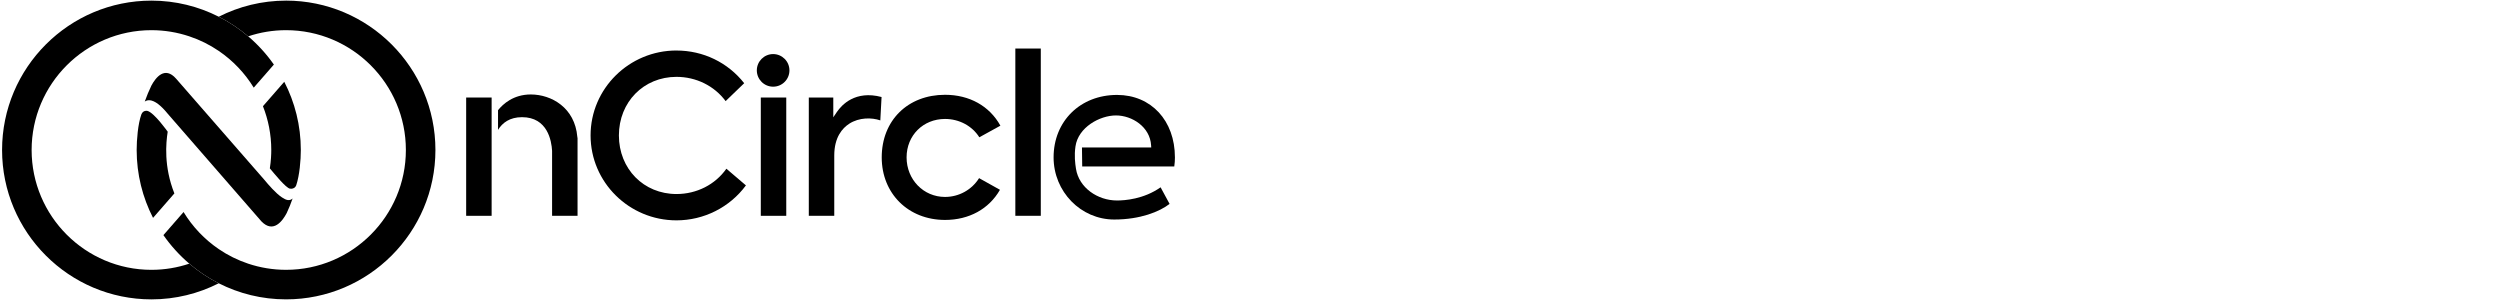
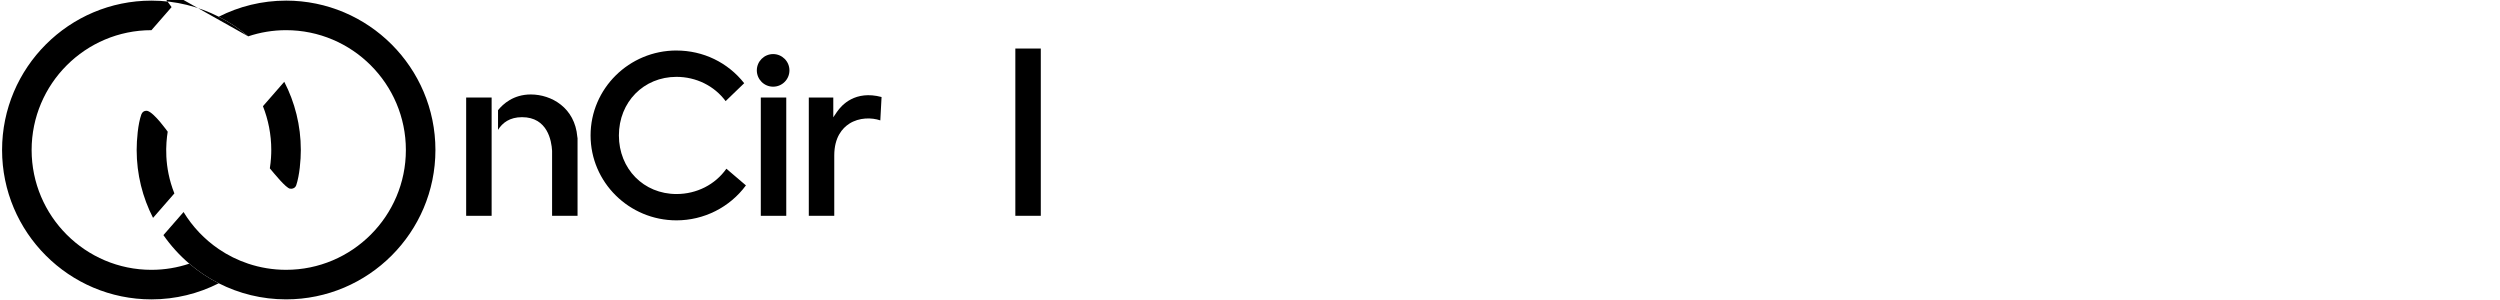
<svg xmlns="http://www.w3.org/2000/svg" width="200" height="24" viewBox="0 0 200 24" fill="currentColor">
  <path fill-rule="evenodd" clip-rule="evenodd" d="M67.939,9.897c.8-.513,1.8-.501,2.486-.266l.1-1.87c-2.109-.56-3.197.642-3.571,1.193l-.291.429v-1.581h-1.959v9.463h2.037v-4.824c0-1.467.652-2.192,1.199-2.543" />
  <path fill-rule="evenodd" clip-rule="evenodd" d="M81.227,17.265h2.037V3.88h-2.037v13.385Z" />
-   <path fill-rule="evenodd" clip-rule="evenodd" d="M93.993,12.589c0-2.941-1.903-4.995-4.629-4.995-2.942,0-5.077,2.101-5.077,4.995,0,2.742,2.177,4.973,4.853,4.973,2.085,0,3.631-.631,4.426-1.25l-.719-1.328c-1.343.95-2.875,1.055-3.487,1.055-1.543,0-3.043-1.015-3.282-2.536-.069-.442-.147-1.05-.041-1.79.219-1.533,1.95-2.478,3.239-2.478,1.288,0,2.729.916,2.812,2.396l.01.168h-5.541l.019,1.517h7.366c.035-.244.052-.488.052-.728" />
-   <path fill-rule="evenodd" clip-rule="evenodd" d="M78.346,10.983l1.686-.929c-.87-1.573-2.475-2.471-4.429-2.471-2.983,0-5.065,2.058-5.065,5.006,0,2.901,2.13,5.006,5.065,5.006,1.923,0,3.515-.876,4.394-2.411l-1.67-.933c-.582.932-1.611,1.504-2.724,1.504-1.725,0-3.076-1.391-3.076-3.166,0-1.752,1.322-3.073,3.076-3.073,1.136,0,2.172.558,2.743,1.467" />
  <path fill-rule="evenodd" clip-rule="evenodd" d="M54.118,4.04c-3.789,0-6.872,3.047-6.872,6.794s3.083,6.794,6.872,6.794c2.197,0,4.263-1.043,5.556-2.797l-1.563-1.334c-.896,1.272-2.375,2.025-3.993,2.025-2.626,0-4.606-2.015-4.606-4.687s1.98-4.687,4.606-4.687c1.575,0,3.031.722,3.932,1.941l1.486-1.433c-1.313-1.663-3.279-2.614-5.418-2.614" />
  <path fill-rule="evenodd" clip-rule="evenodd" d="M61.851,4.326c-.719,0-1.305.585-1.305,1.305,0,.719.585,1.304,1.305,1.304s1.304-.585,1.304-1.304c0-.72-.585-1.305-1.304-1.305" />
  <path fill-rule="evenodd" clip-rule="evenodd" d="M60.864,17.265h2.037V7.802h-2.037v9.463Z" />
  <path fill-rule="evenodd" clip-rule="evenodd" d="M39.33,7.802h-2.037v9.463h2.037V7.802Z" />
  <path fill-rule="evenodd" clip-rule="evenodd" d="M46.186,10.95c-.193-2.331-2.067-3.393-3.725-3.393-1.385,0-2.223.765-2.619,1.259v1.574c.351-.566.937-1.016,1.92-1.016,2.039,0,2.361,1.883,2.405,2.692l0,5.2h2.037v-6.212l-.018-.103Z" />
-   <path fill-rule="evenodd" clip-rule="evenodd" d="M19.856,2.907c-.718-.612-1.508-1.14-2.356-1.57C15.881.516,14.052.05,12.116.05,5.526.05.166,5.411.166,12c0,6.589,5.361,11.95,11.95,11.95,1.936,0,3.765-.466,5.384-1.287-.849-.43-1.639-.958-2.356-1.57-.952.318-1.97.493-3.028.493-5.286,0-9.586-4.3-9.586-9.586C2.53,6.714,6.83,2.414,12.116,2.414c1.058,0,2.075.175,3.028.493.843.281,1.635.675,2.356,1.167,1.128.769,2.085,1.771,2.799,2.938l1.611-1.846c-.586-.838-1.277-1.597-2.053-2.259" />
-   <path fill-rule="evenodd" clip-rule="evenodd" d="M21.152,14.389l-7.065-8.096c-.908-1.035-1.632-.083-1.973.549-.196.408-.385.856-.535,1.288,0,0,.199-.18.549-.084.461.126.93.604,1.406,1.186l7.381,8.479c.956.986,1.696-.045,2.022-.667.177-.379.335-.768.473-1.167-.235.215-.495.154-.853-.086-.51-.341-1.074-1.006-1.405-1.402" />
+   <path fill-rule="evenodd" clip-rule="evenodd" d="M19.856,2.907c-.718-.612-1.508-1.14-2.356-1.57C15.881.516,14.052.05,12.116.05,5.526.05.166,5.411.166,12c0,6.589,5.361,11.95,11.95,11.95,1.936,0,3.765-.466,5.384-1.287-.849-.43-1.639-.958-2.356-1.57-.952.318-1.97.493-3.028.493-5.286,0-9.586-4.3-9.586-9.586C2.53,6.714,6.83,2.414,12.116,2.414l1.611-1.846c-.586-.838-1.277-1.597-2.053-2.259" />
  <path fill-rule="evenodd" clip-rule="evenodd" d="M13.418,10.539s-1.071-1.514-1.617-1.665c-.019-.005-.195-.042-.339.065-.063.047-.121.122-.156.22-.27.754-.373,2.036-.373,2.841,0,1.955.475,3.799,1.31,5.43l1.707-1.957c-.857-2.155-.675-4.039-.534-4.934" />
  <path fill-rule="evenodd" clip-rule="evenodd" d="M21.587,13.468c.367.435,1.278,1.565,1.61,1.625.02.004.215.033.357-.075.057-.042.114-.107.143-.193.269-.801.369-2.016.369-2.825,0-1.966-.48-3.821-1.325-5.458l-1.705,1.954c.428,1.086.666,2.267.666,3.503,0,.341-.019.855-.115,1.468" />
  <path fill-rule="evenodd" clip-rule="evenodd" d="M22.884.05c-1.936,0-3.765.466-5.384,1.287.849.43,1.639.958,2.356,1.57.952-.318,1.97-.493,3.028-.493,5.286,0,9.586,4.3,9.586,9.586,0,5.286-4.3,9.586-9.586,9.586-1.058,0-2.075-.174-3.028-.492-.843-.282-1.635-.675-2.356-1.167-1.137-.775-2.099-1.786-2.815-2.965l-1.612,1.848c.59.847,1.287,1.615,2.071,2.283.718.612,1.508,1.14,2.356,1.57,1.619.821,3.448,1.286,5.384,1.286,6.589,0,11.95-5.36,11.95-11.95,0-6.589-5.361-11.95-11.95-11.95" />
</svg>